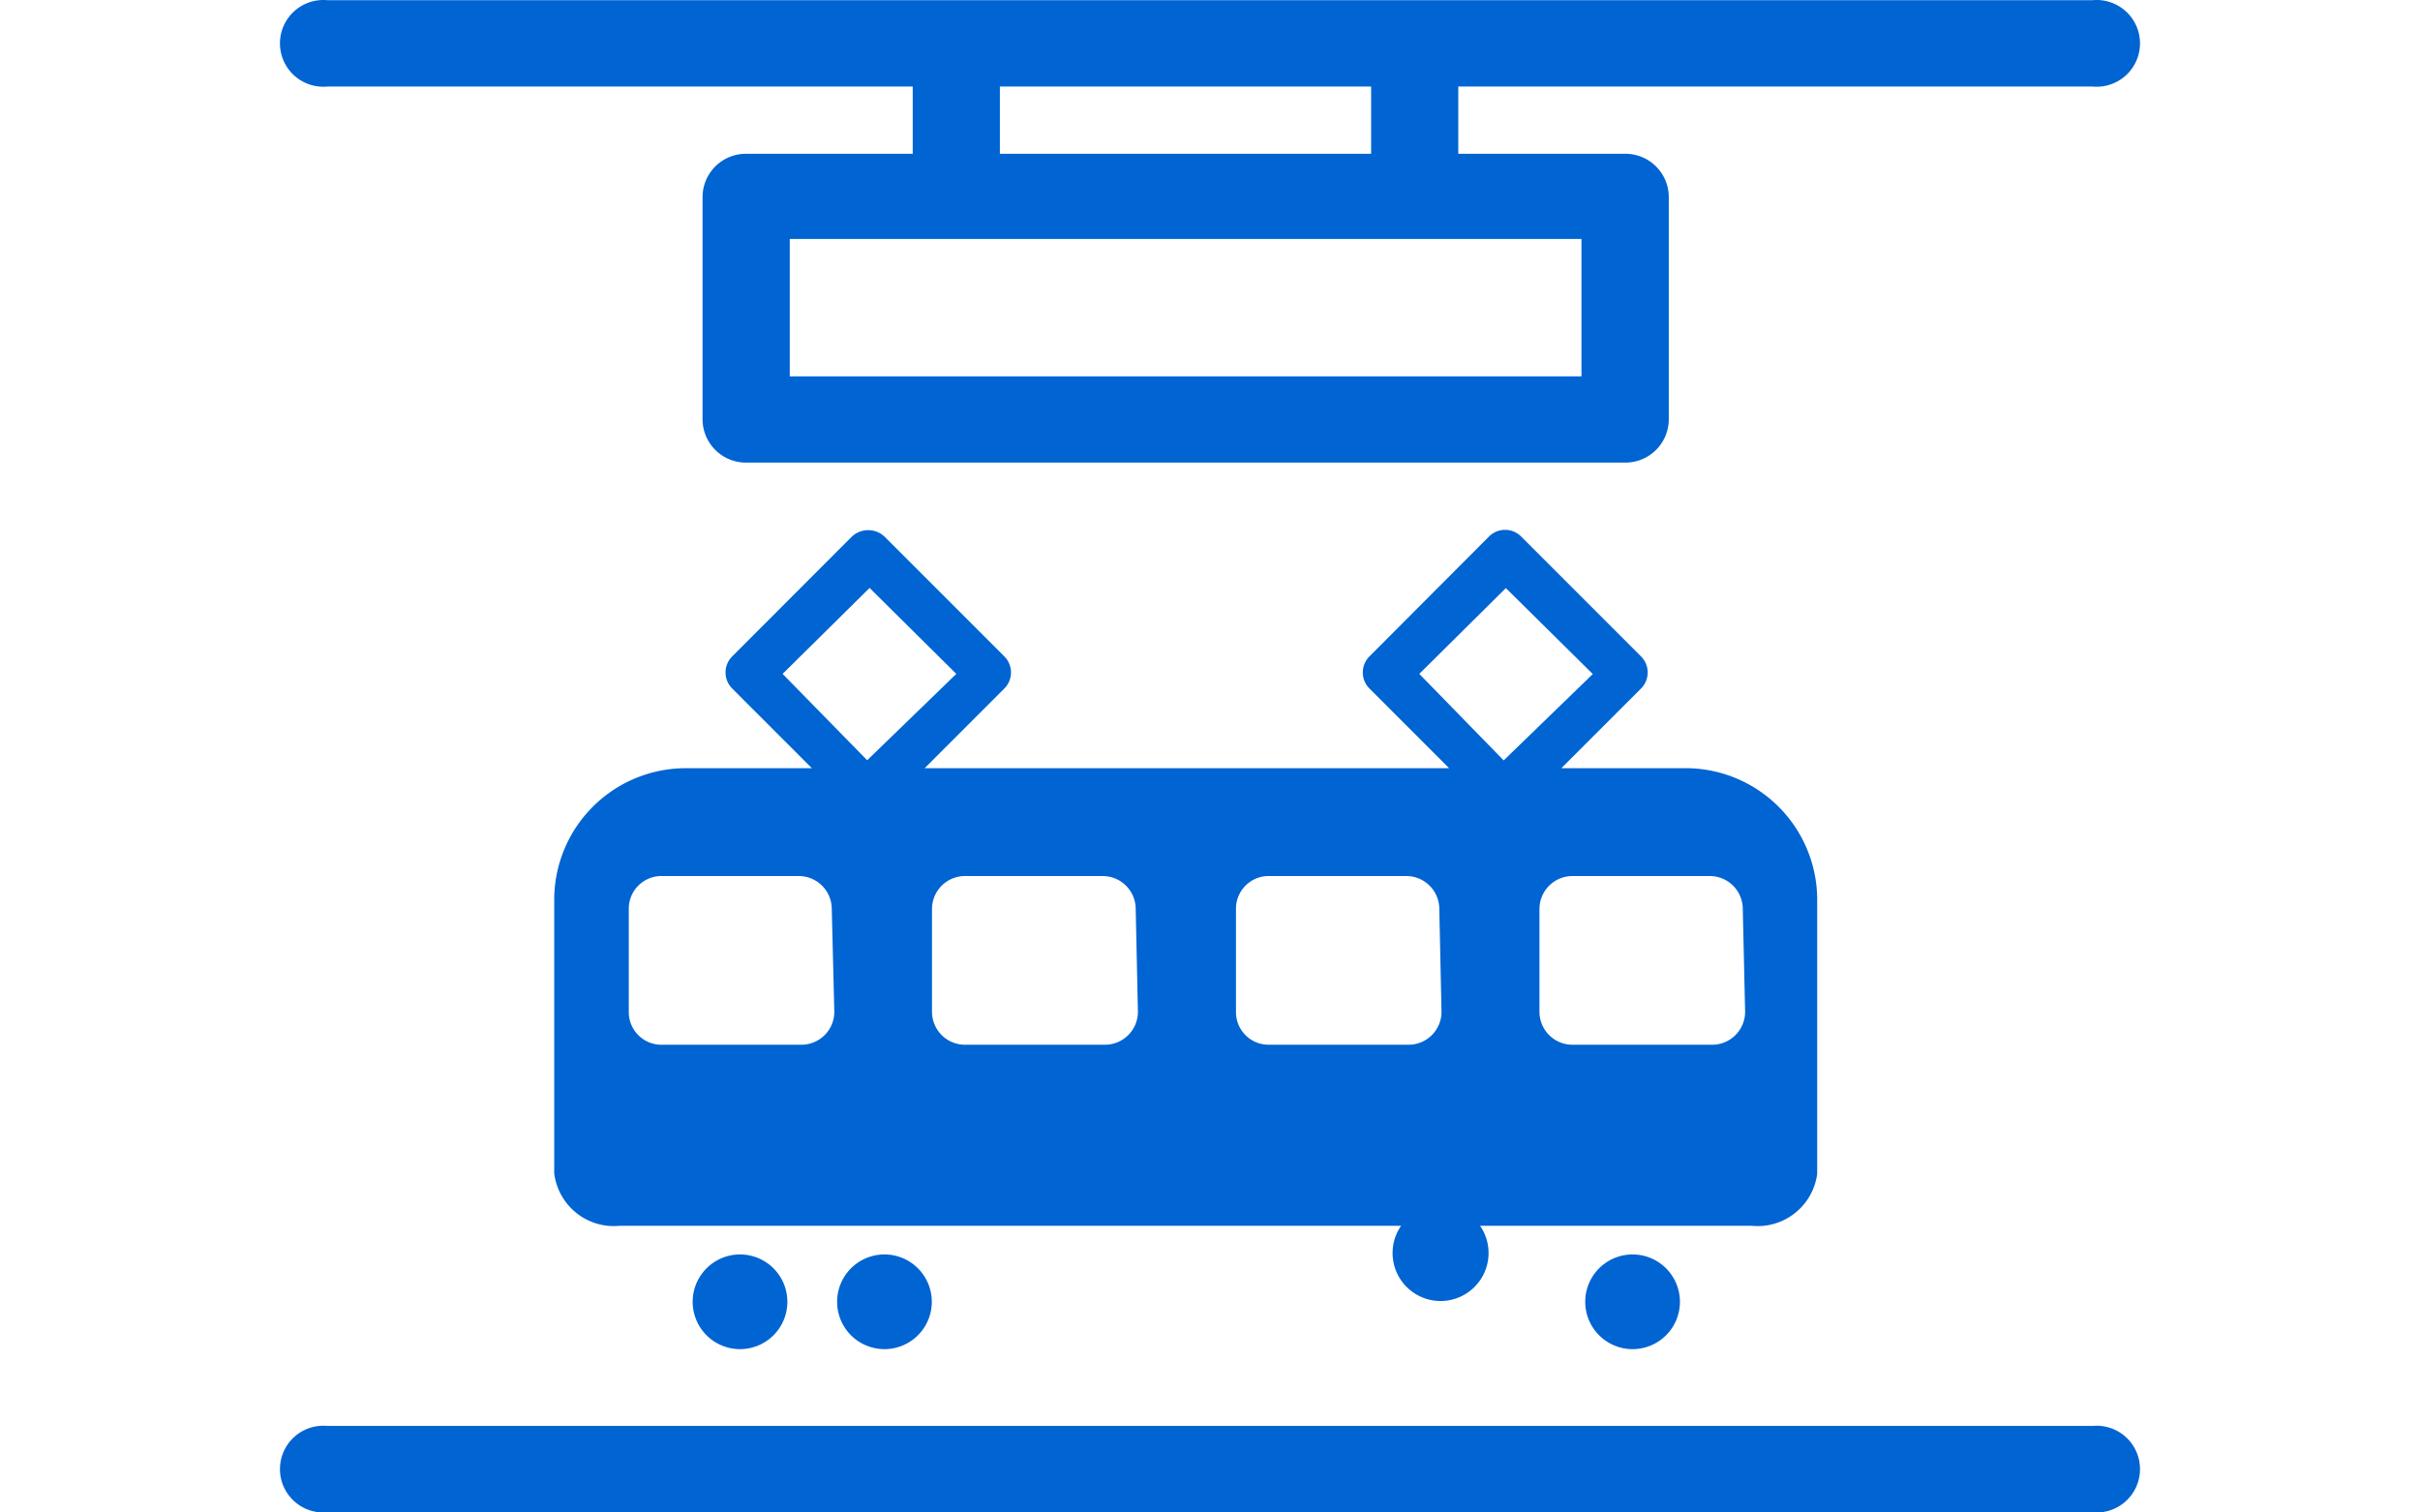
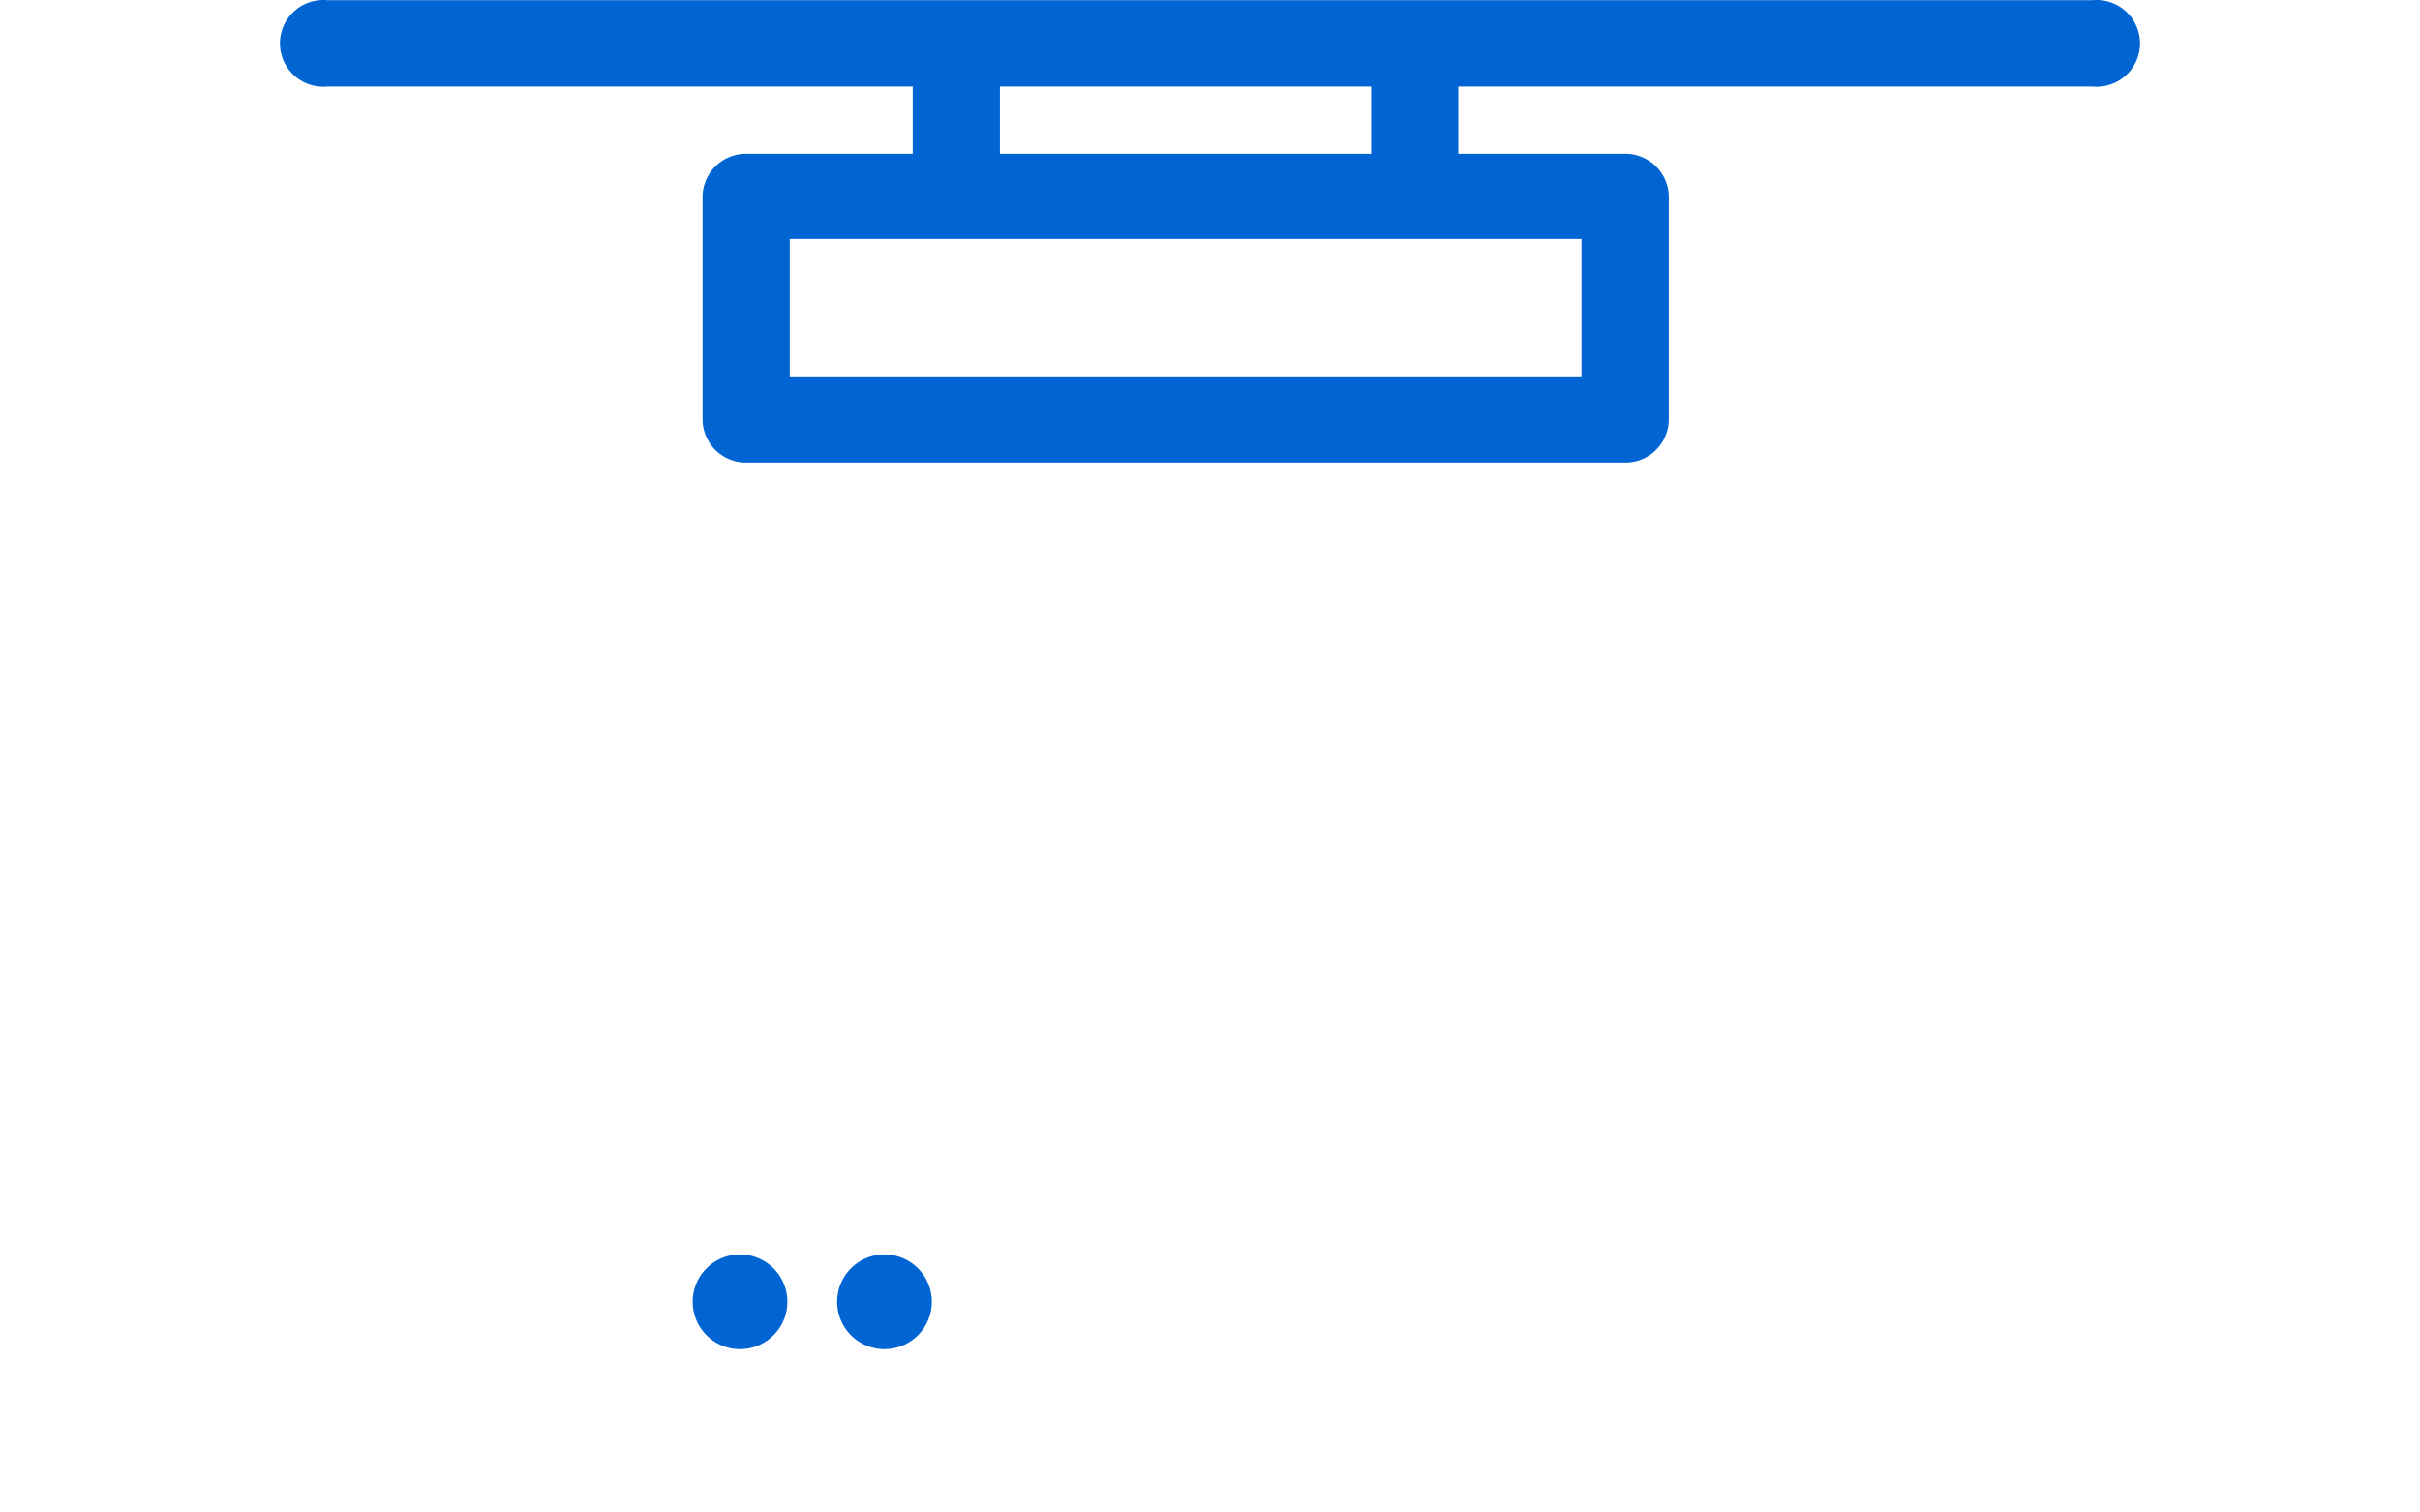
<svg xmlns="http://www.w3.org/2000/svg" width="64" height="40" viewBox="0 0 64 40">
  <defs>
    <clipPath id="clip-path">
      <rect id="長方形_481" data-name="長方形 481" width="64" height="40" transform="translate(411 920)" fill="#e61e1e" />
    </clipPath>
  </defs>
  <g id="マスクグループ_37" data-name="マスクグループ 37" transform="translate(-411 -920)" clip-path="url(#clip-path)">
    <g id="icon_ird_02" transform="translate(409.324 918.953)">
-       <path id="パス_2012" data-name="パス 2012" d="M49.734,32.076h0V24.815A3.483,3.483,0,0,0,46.3,21.363H42.968l2.1-2.1a.6.6,0,0,0,0-.863l-3.157-3.157a.6.6,0,0,0-.863,0L37.9,18.4a.6.6,0,0,0,0,.863l2.1,2.1H26.13l2.1-2.1a.6.6,0,0,0,0-.863l-3.157-3.157a.631.631,0,0,0-.873,0L21.047,18.4a.6.6,0,0,0,0,.863l2.1,2.1H19.816a3.483,3.483,0,0,0-3.483,3.452v7.261a1.589,1.589,0,0,0,1.736,1.389H48a1.589,1.589,0,0,0,1.736-1.389M39.211,18.869,41.5,16.6l2.3,2.273-2.357,2.284Zm-16.838,0,2.3-2.273,2.294,2.273-2.357,2.284Zm1.368,8.945a.873.873,0,0,1-.873.863h-3.7a.863.863,0,0,1-.863-.863V25.078a.863.863,0,0,1,.863-.863H22.8a.873.873,0,0,1,.873.863Zm8.029,0a.873.873,0,0,1-.873.863h-3.7a.873.873,0,0,1-.873-.863V25.078a.873.873,0,0,1,.873-.863h3.641a.873.873,0,0,1,.873.863Zm8.029,0a.873.873,0,0,1-.873.863h-3.7a.863.863,0,0,1-.863-.863V25.078a.863.863,0,0,1,.863-.863h3.641a.873.873,0,0,1,.873.863Zm8.029,0a.873.873,0,0,1-.873.863H43.262a.873.873,0,0,1-.873-.863V25.078a.873.873,0,0,1,.873-.863h3.631a.873.873,0,0,1,.873.863Z" fill="#0064d2" />
      <path id="パス_2013" data-name="パス 2013" d="M19.995,35.454a1.252,1.252,0,1,0,1.242-1.231,1.252,1.252,0,0,0-1.242,1.231" fill="#0064d2" />
      <path id="パス_2014" data-name="パス 2014" d="M23.815,35.454a1.252,1.252,0,1,0,1.242-1.231,1.252,1.252,0,0,0-1.242,1.231" fill="#0064d2" />
-       <path id="パス_2015" data-name="パス 2015" d="M39.758,35.454a1.269,1.269,0,1,1,.032,0" fill="#0064d2" />
-       <path id="パス_2016" data-name="パス 2016" d="M43.6,35.454a1.252,1.252,0,1,0,1.252-1.231A1.252,1.252,0,0,0,43.6,35.454" fill="#0064d2" />
      <path id="パス_2017" data-name="パス 2017" d="M10.334,3.336h15.48V5.114h-4.4a1.147,1.147,0,0,0-1.158,1.137v5.893a1.147,1.147,0,0,0,1.158,1.137H44.651a1.147,1.147,0,0,0,1.158-1.137V6.251a1.147,1.147,0,0,0-1.158-1.137H40.242V3.336H57.017a1.147,1.147,0,1,0,0-2.284H10.334a1.147,1.147,0,1,0,0,2.284M43.5,11H22.562V7.366H43.5ZM28.119,3.336h9.818V5.114H28.119Z" fill="#0064d2" />
-       <path id="パス_2018" data-name="パス 2018" d="M57.017,38.758H10.334a1.147,1.147,0,1,0,0,2.284H57.017a1.147,1.147,0,1,0,0-2.284" fill="#0064d2" />
    </g>
  </g>
</svg>